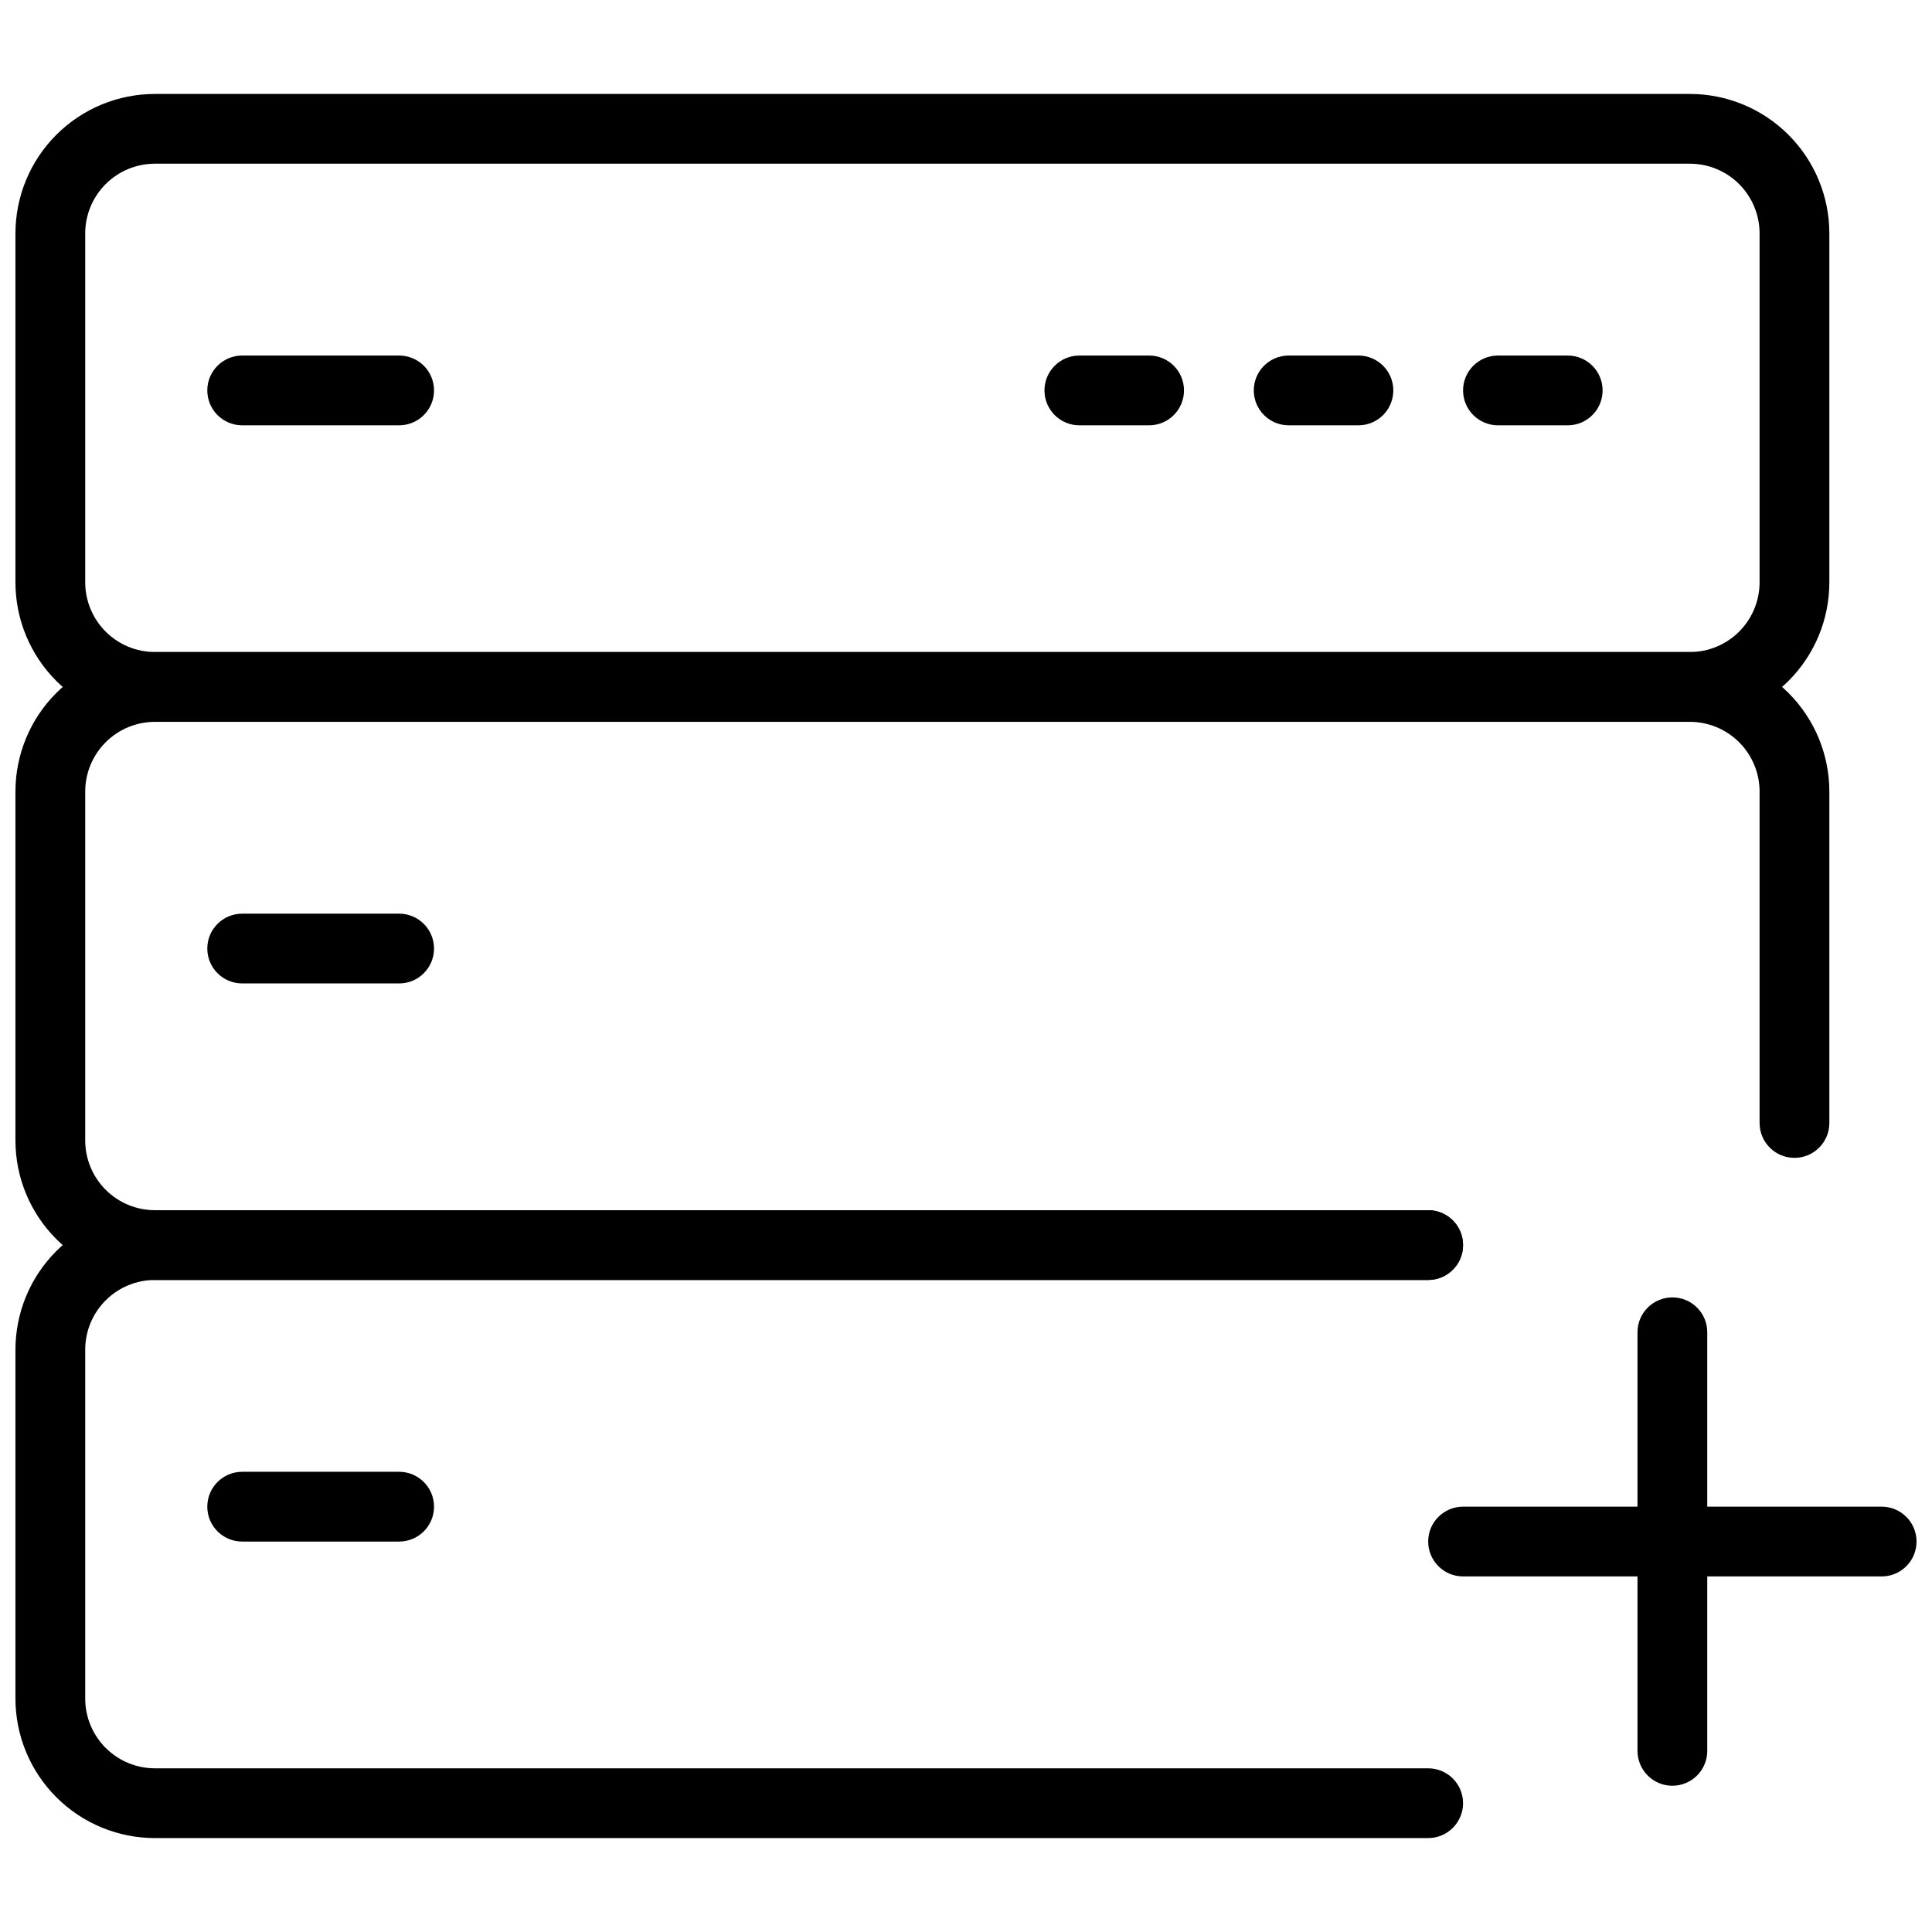
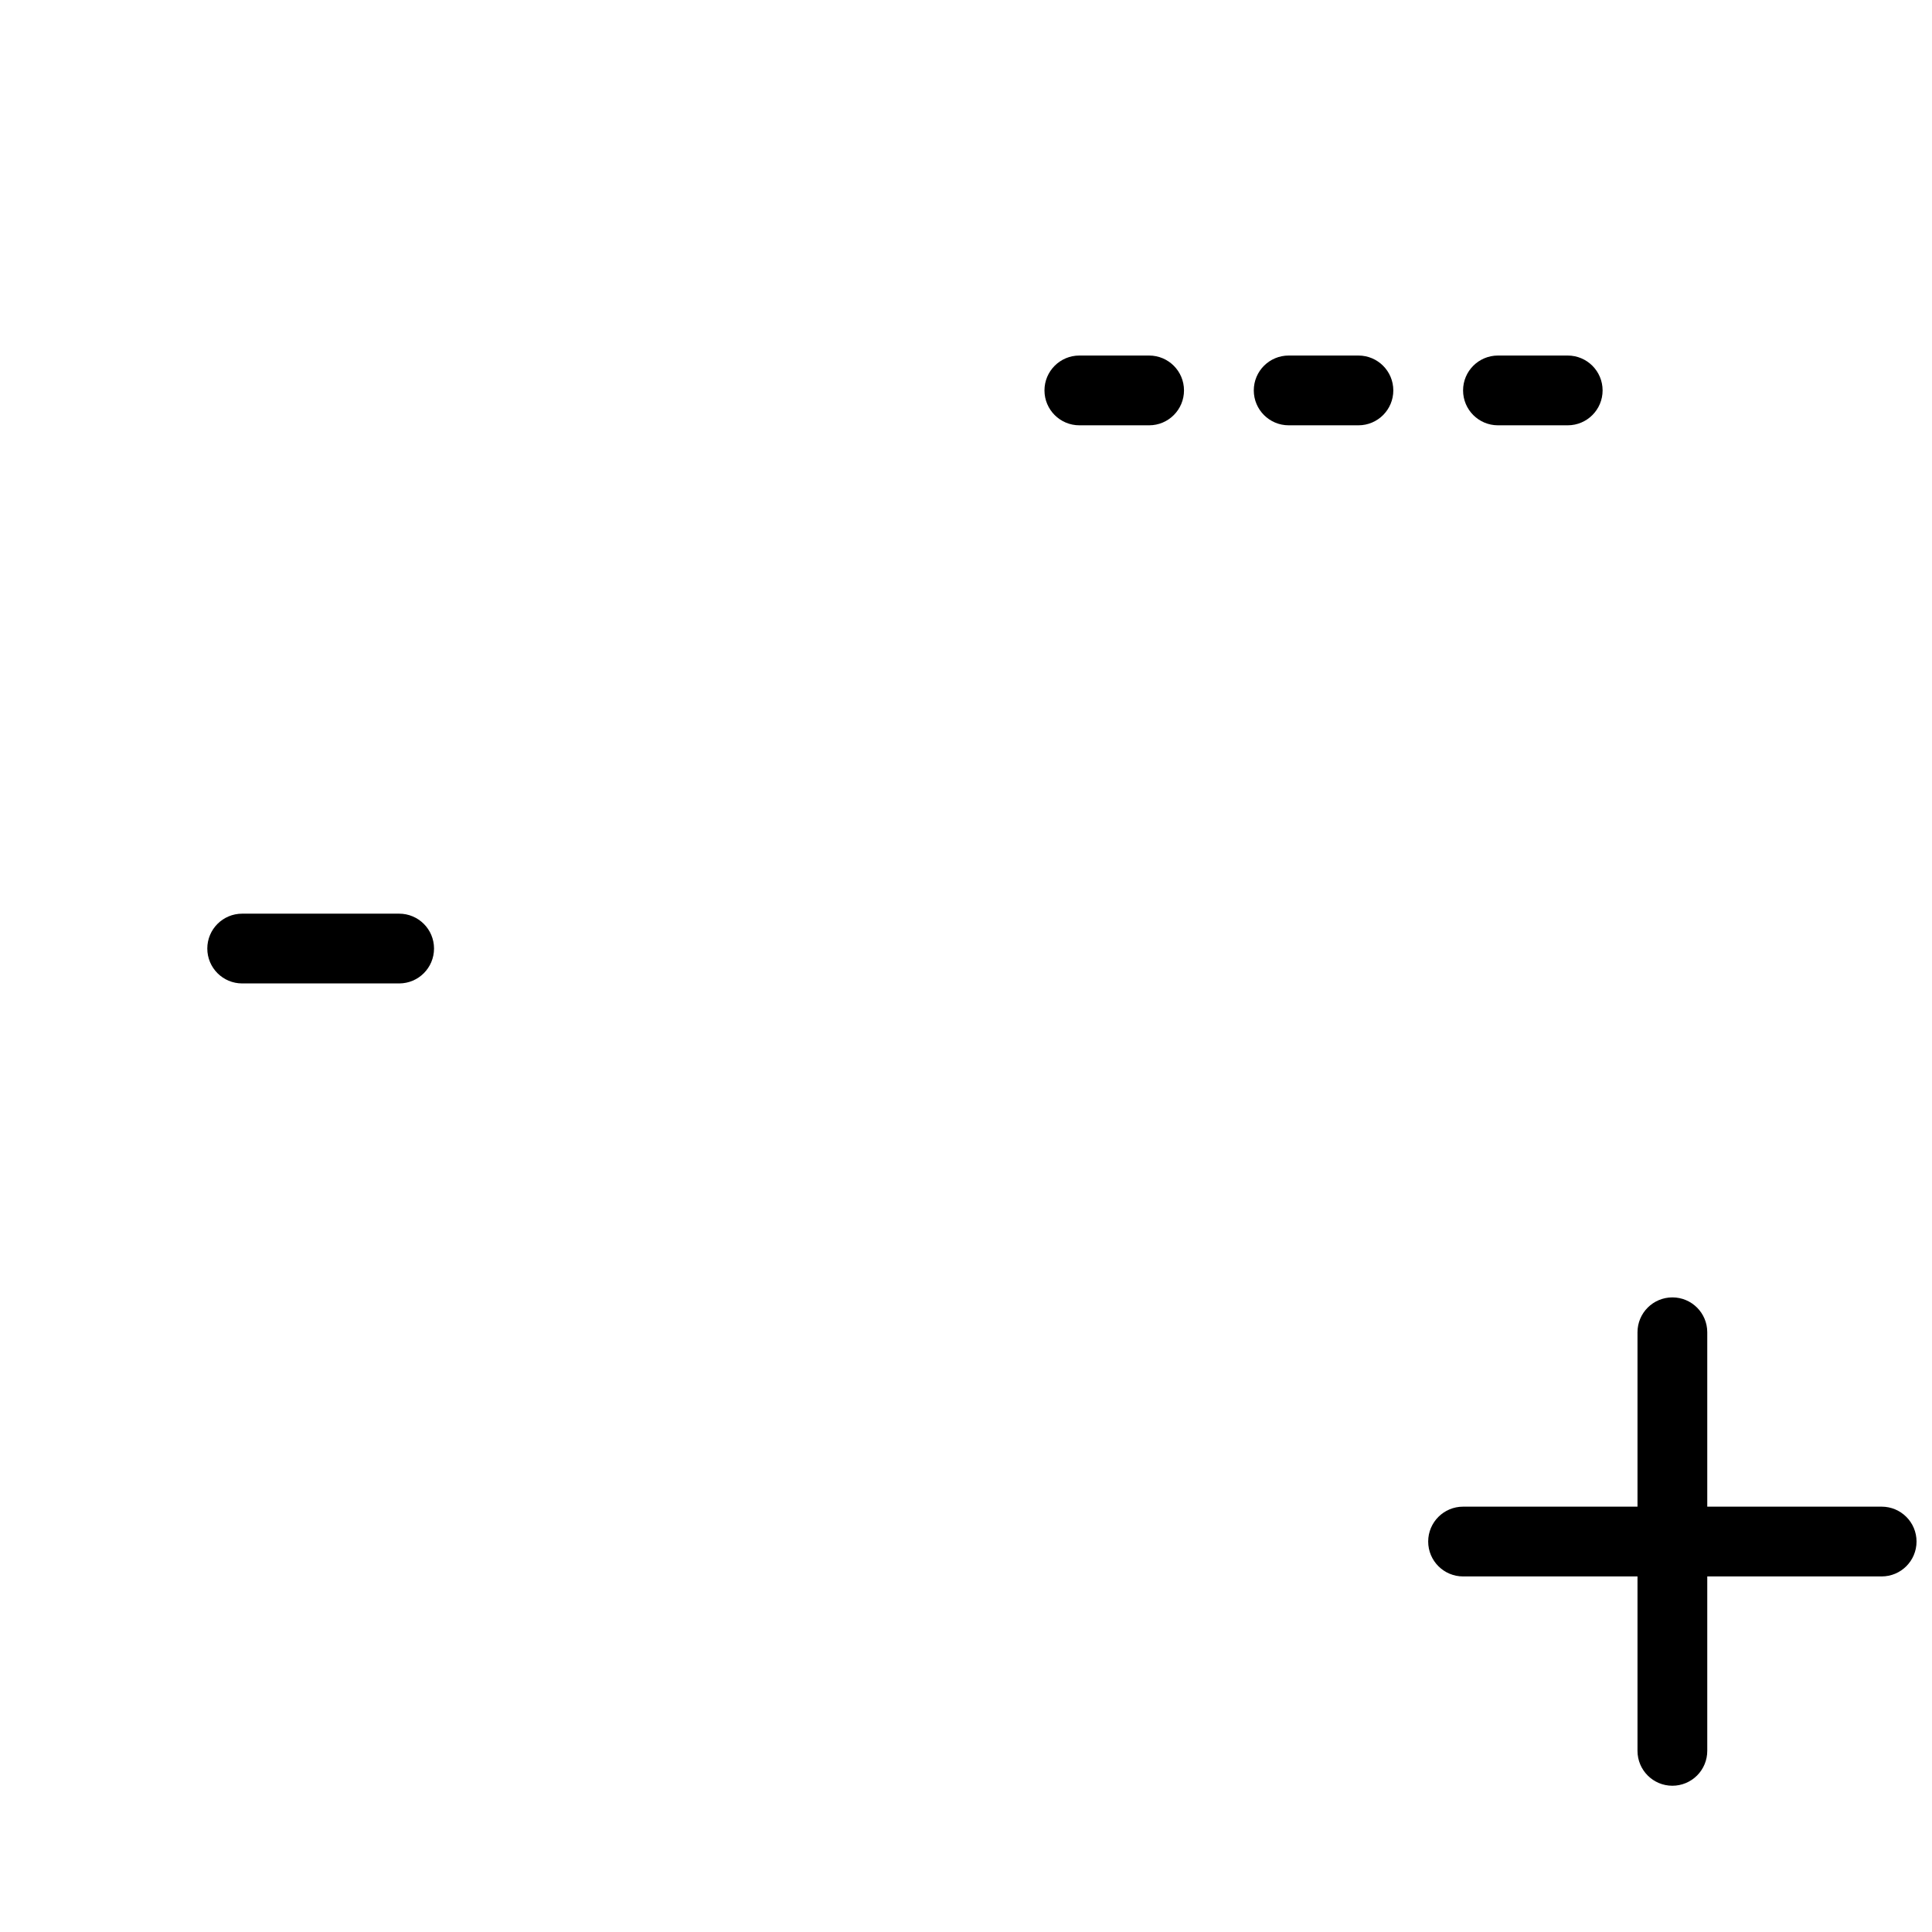
<svg xmlns="http://www.w3.org/2000/svg" width="800px" height="800px" version="1.1" viewBox="144 144 512 512">
  <defs>
    <clipPath id="d">
-       <path d="m148.09 168h480.91v168h-480.91z" />
-     </clipPath>
+       </clipPath>
    <clipPath id="c">
      <path d="m148.09 316h480.91v168h-480.91z" />
    </clipPath>
    <clipPath id="b">
      <path d="m148.09 464h383.91v168h-383.91z" />
    </clipPath>
    <clipPath id="a">
      <path d="m522 543h129.9v19h-129.9z" />
    </clipPath>
  </defs>
  <g clip-path="url(#d)">
    <path d="m591.82 335.29h-406.75c-9.805 0-19.211-3.894-26.145-10.832-6.938-6.934-10.832-16.34-10.832-26.145v-92.441c0-9.809 3.894-19.215 10.832-26.148 6.934-6.934 16.34-10.828 26.145-10.828h406.75c9.805 0 19.211 3.894 26.145 10.828 6.938 6.934 10.832 16.34 10.832 26.148v92.441c0 9.805-3.894 19.211-10.832 26.145-6.934 6.938-16.34 10.832-26.145 10.832zm-406.75-147.91c-4.902 0-9.605 1.945-13.074 5.414-3.465 3.469-5.414 8.168-5.414 13.074v92.441c0 4.902 1.949 9.605 5.414 13.074 3.469 3.465 8.172 5.414 13.074 5.414h406.75c4.902 0 9.605-1.949 13.074-5.414 3.465-3.469 5.414-8.172 5.414-13.074v-92.441c0-4.906-1.949-9.605-5.414-13.074-3.469-3.469-8.172-5.414-13.074-5.414z" />
  </g>
  <g clip-path="url(#c)">
-     <path d="m522.48 483.2h-337.41c-9.805 0-19.211-3.894-26.145-10.828-6.938-6.934-10.832-16.34-10.832-26.148v-92.441c0-9.809 3.894-19.211 10.832-26.145 6.934-6.938 16.34-10.832 26.145-10.832h406.75c9.805 0 19.211 3.894 26.145 10.832 6.938 6.934 10.832 16.336 10.832 26.145v87.82c0 5.106-4.141 9.242-9.246 9.242s-9.242-4.137-9.242-9.242v-87.82c0-4.902-1.949-9.605-5.414-13.074-3.469-3.465-8.172-5.414-13.074-5.414h-406.75c-4.902 0-9.605 1.949-13.074 5.414-3.465 3.469-5.414 8.172-5.414 13.074v92.441c0 4.902 1.949 9.605 5.414 13.074 3.469 3.469 8.172 5.414 13.074 5.414h337.41c5.106 0 9.246 4.141 9.246 9.246s-4.141 9.242-9.246 9.242z" />
-   </g>
+     </g>
  <g clip-path="url(#b)">
-     <path d="m522.48 631.11h-337.41c-9.805 0-19.211-3.898-26.145-10.832-6.938-6.934-10.832-16.34-10.832-26.148v-92.441c0-9.805 3.894-19.211 10.832-26.145 6.934-6.934 16.34-10.832 26.145-10.832h337.41c5.106 0 9.246 4.141 9.246 9.246s-4.141 9.242-9.246 9.242h-337.41c-4.902 0-9.605 1.949-13.074 5.418-3.465 3.465-5.414 8.168-5.414 13.07v92.441c0 4.906 1.949 9.609 5.414 13.074 3.469 3.469 8.172 5.418 13.074 5.418h337.41c5.106 0 9.246 4.137 9.246 9.242s-4.141 9.246-9.246 9.246z" />
-   </g>
-   <path d="m249.78 256.71h-41.602c-5.106 0-9.242-4.141-9.242-9.246s4.137-9.242 9.242-9.242h41.602c5.106 0 9.242 4.137 9.242 9.242s-4.137 9.246-9.242 9.246z" />
+     </g>
  <path d="m448.53 256.71h-18.488c-5.106 0-9.246-4.141-9.246-9.246s4.141-9.242 9.246-9.242h18.488c5.106 0 9.242 4.137 9.242 9.242s-4.137 9.246-9.242 9.246z" />
  <path d="m504 256.71h-18.488c-5.106 0-9.246-4.141-9.246-9.246s4.141-9.242 9.246-9.242h18.488c5.106 0 9.242 4.137 9.242 9.242s-4.137 9.246-9.242 9.246z" />
  <path d="m559.46 256.71h-18.488c-5.106 0-9.242-4.141-9.242-9.246s4.137-9.242 9.242-9.242h18.488c5.106 0 9.246 4.137 9.246 9.242s-4.141 9.246-9.246 9.246z" />
-   <path d="m249.78 552.53h-41.602c-5.106 0-9.242-4.137-9.242-9.242 0-5.106 4.137-9.246 9.242-9.246h41.602c5.106 0 9.242 4.141 9.242 9.246 0 5.106-4.137 9.242-9.242 9.242z" />
  <path d="m249.78 404.62h-41.602c-5.106 0-9.242-4.141-9.242-9.246s4.137-9.242 9.242-9.242h41.602c5.106 0 9.242 4.137 9.242 9.242s-4.137 9.246-9.242 9.246z" />
  <path d="m587.2 617.24c-5.106 0-9.246-4.141-9.246-9.246v-110.93c0-5.106 4.141-9.242 9.246-9.242 5.106 0 9.242 4.137 9.242 9.242v110.93c0 2.453-0.973 4.805-2.707 6.539-1.734 1.73-4.086 2.707-6.535 2.707z" />
  <g clip-path="url(#a)">
    <path d="m642.66 561.77h-110.93c-5.106 0-9.246-4.141-9.246-9.246 0-5.106 4.141-9.242 9.246-9.242h110.93c5.106 0 9.242 4.137 9.242 9.242 0 5.106-4.137 9.246-9.242 9.246z" />
  </g>
</svg>